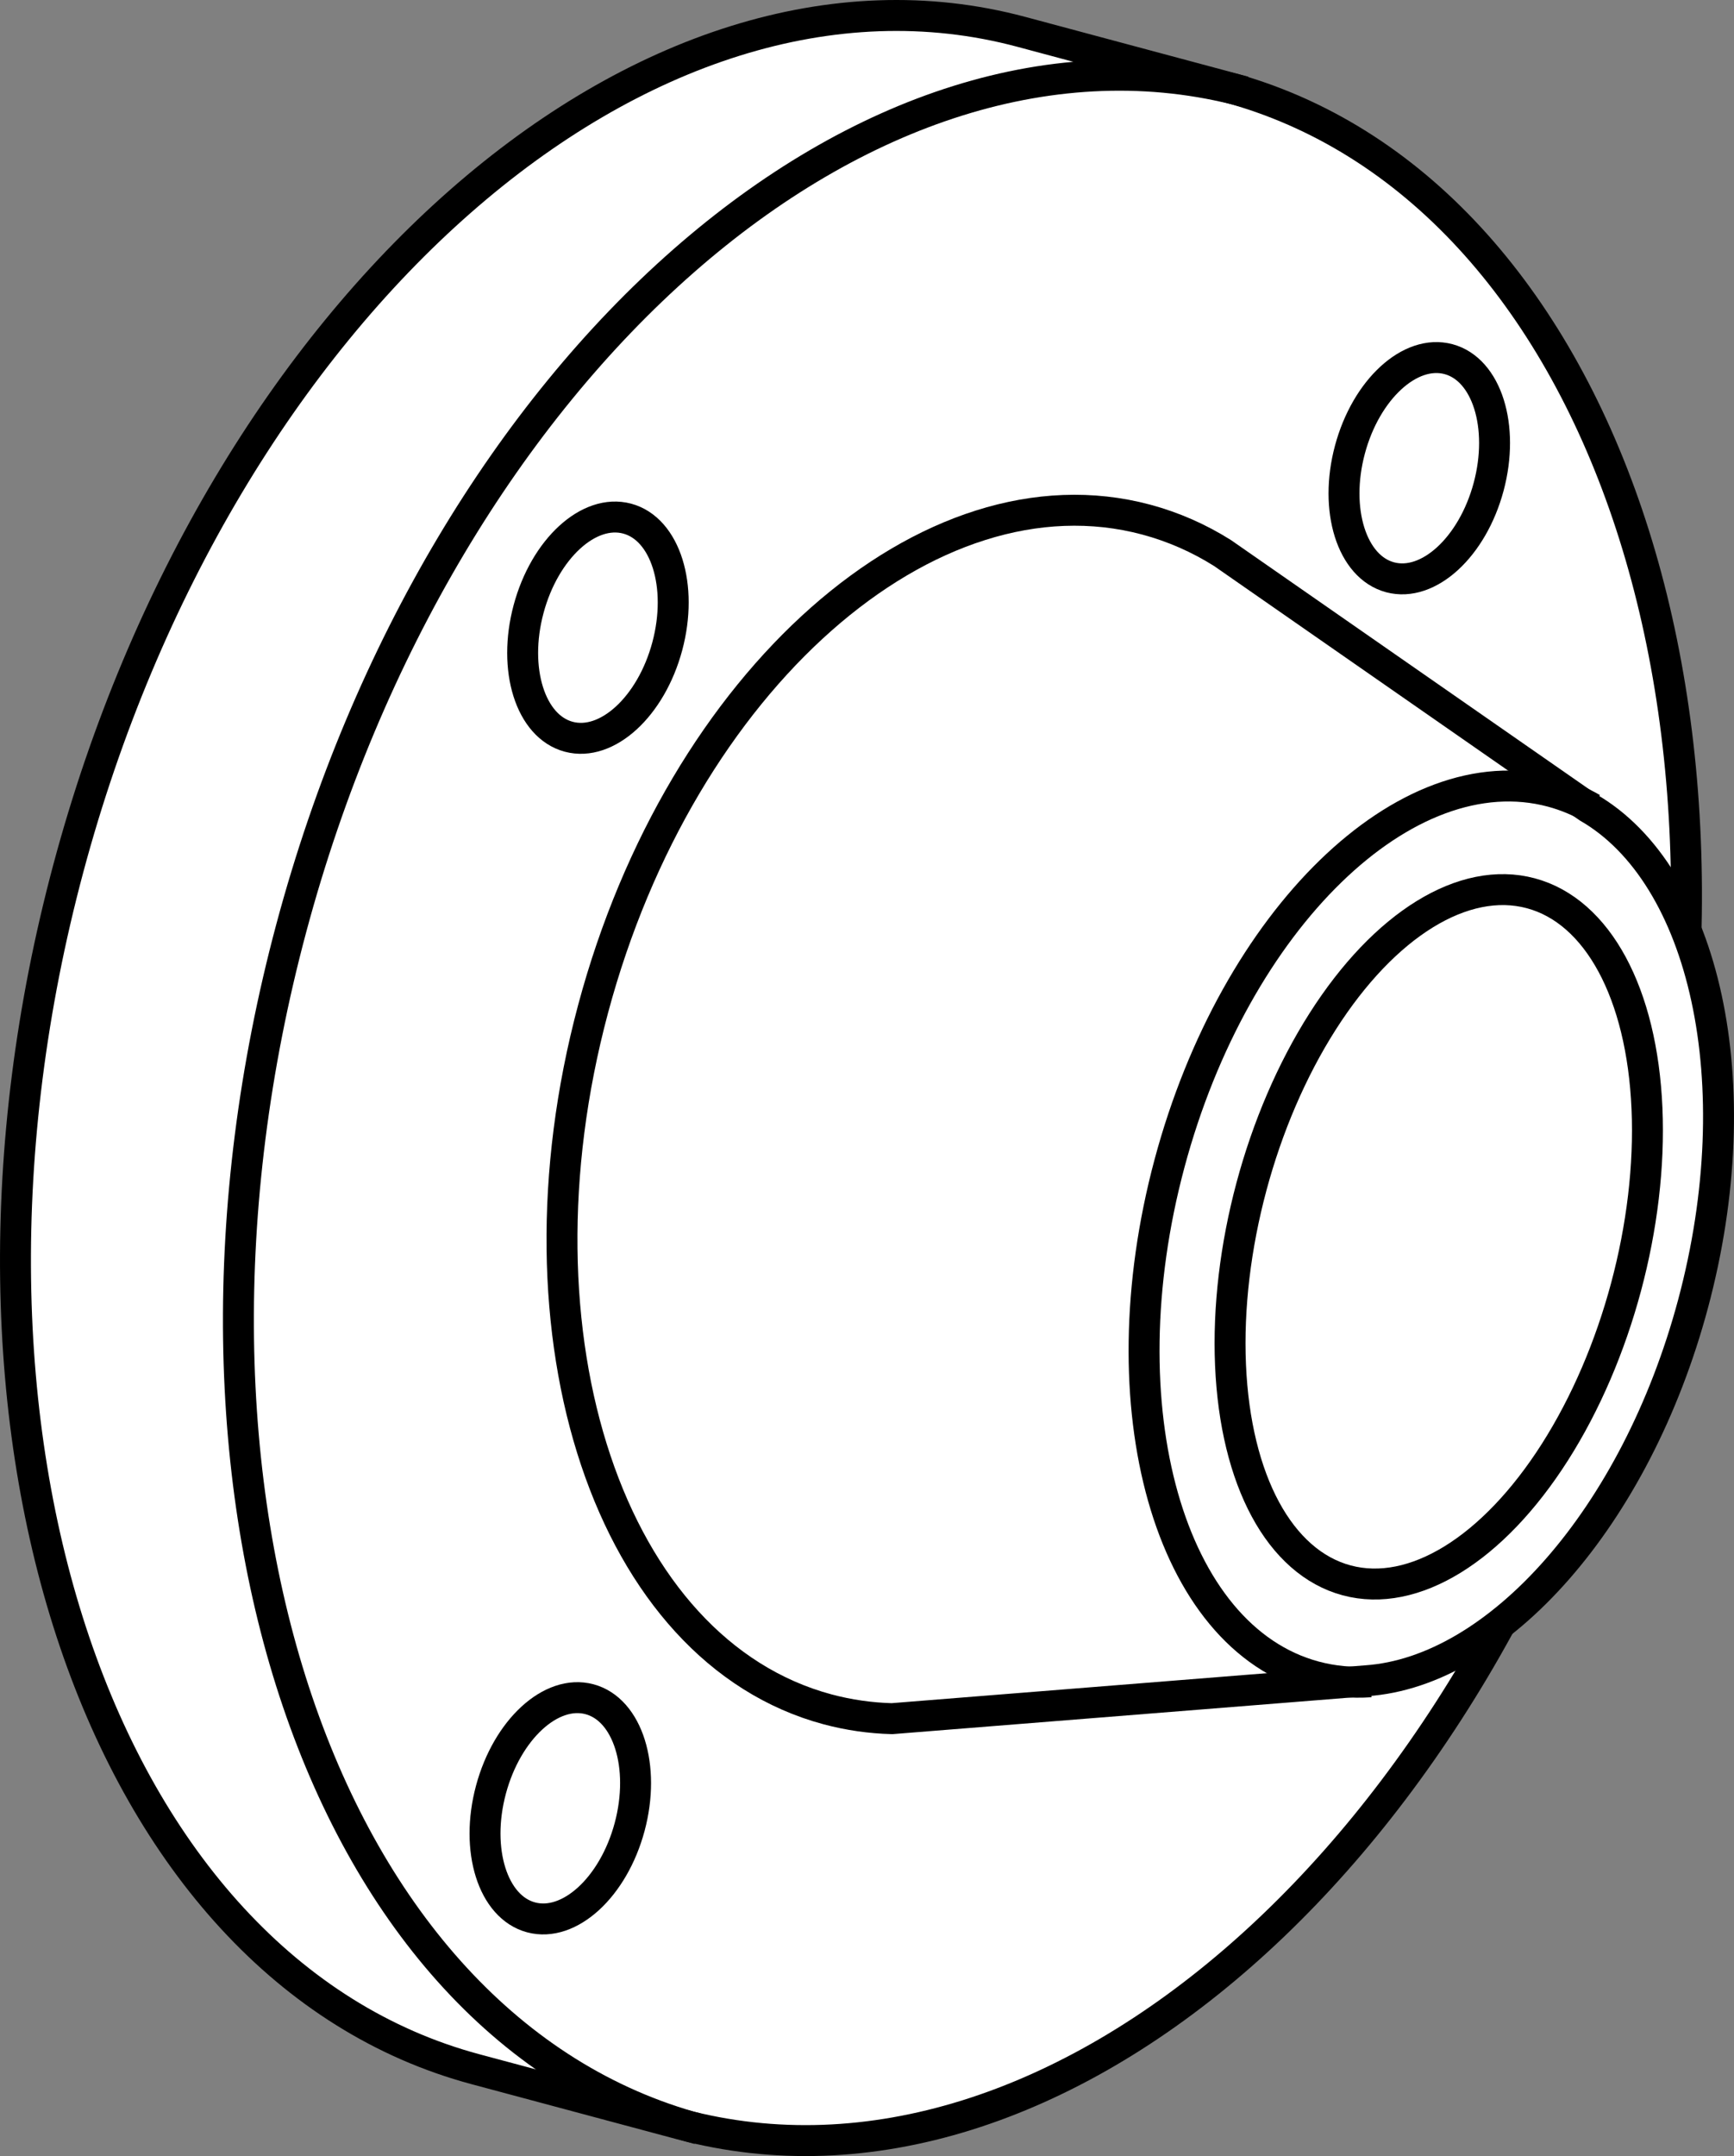
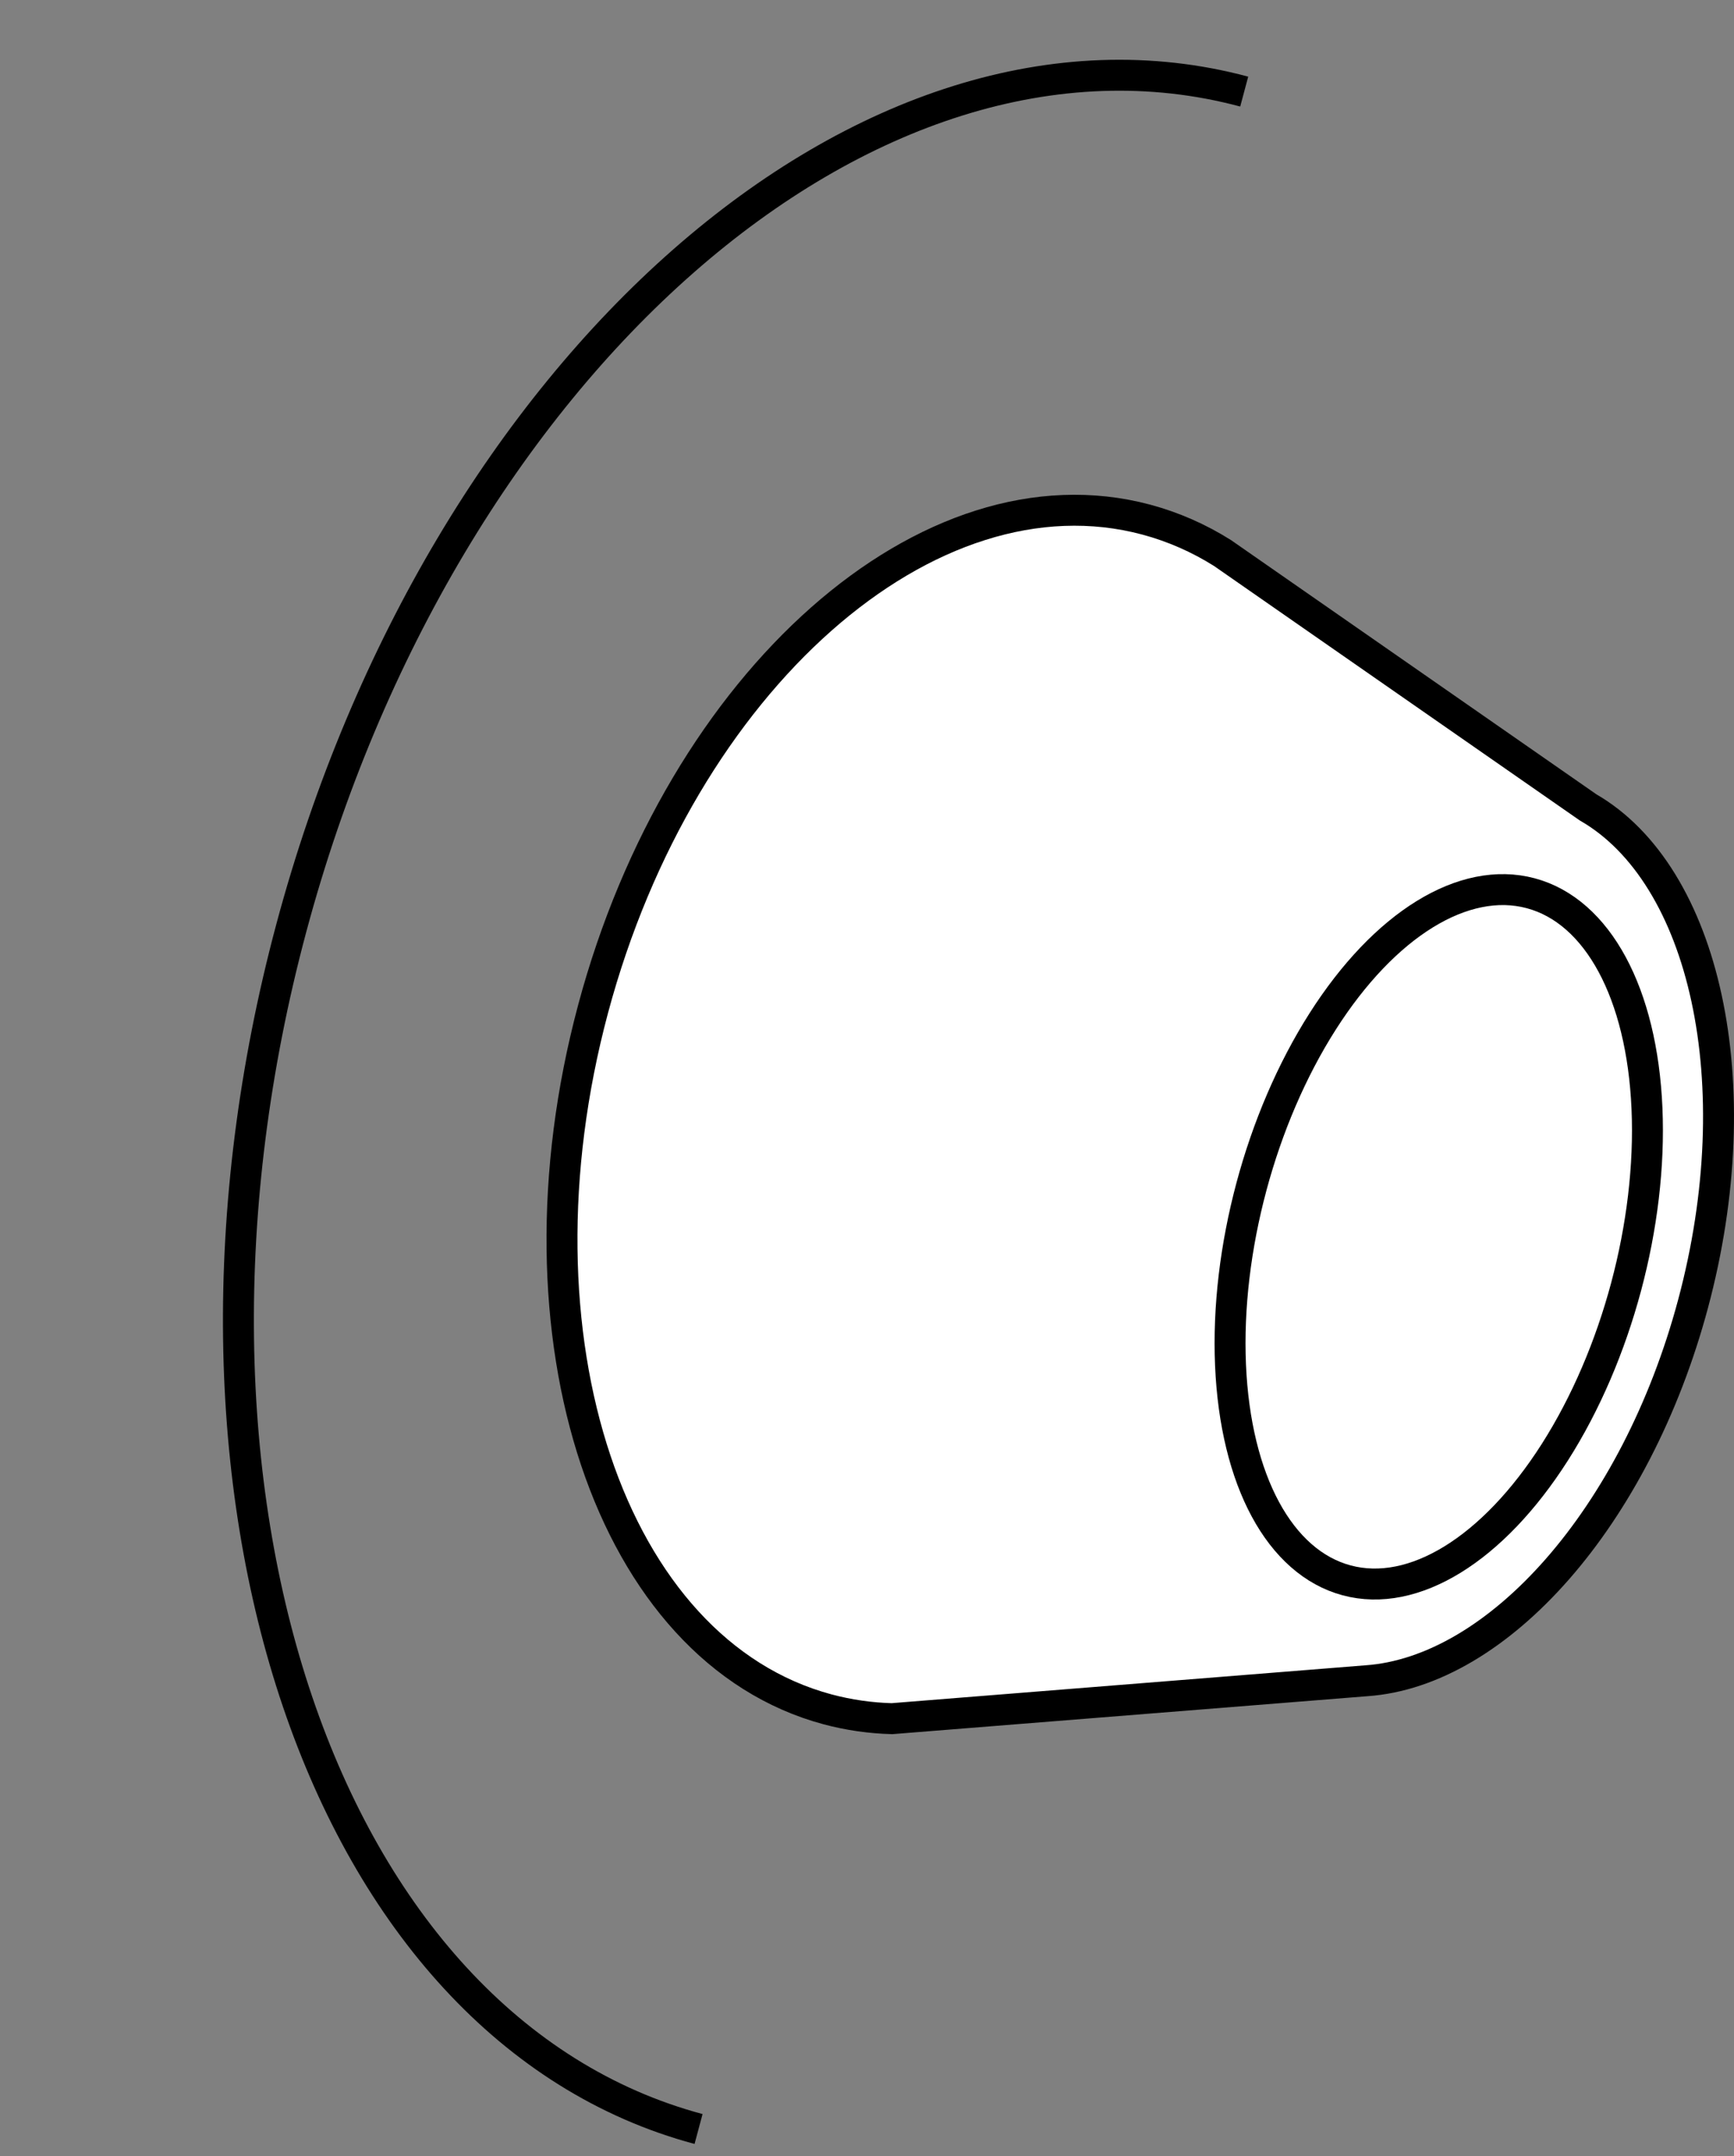
<svg xmlns="http://www.w3.org/2000/svg" version="1.1" id="image" x="0px" y="0px" width="44.852px" height="55.743px" viewBox="0 0 44.852 55.743" enable-background="new 0 0 44.852 55.743" xml:space="preserve">
  <rect x="0" y="0" width="44.852" height="55.743" fill="#808080" stroke="none" />
-   <path fill="#FFFFFF" stroke="#000000" stroke-width="0.8" stroke-miterlimit="10" d="M17.607,54.921  c9.715,2.603,20.75-7.079,24.648-21.625S41.437,4.848,31.722,2.245l-5.306-1.422  C16.701-1.78,5.665,7.902,1.768,22.448s0.818,28.448,10.533,31.051L17.607,54.921z" />
  <path fill="none" stroke="#000000" stroke-width="0.8" stroke-miterlimit="10" d="M32.183,2.368  c-9.715-2.603-20.75,7.079-24.648,21.625S8.354,52.441,18.069,55.044" />
  <path fill="#FFFFFF" stroke="#000000" stroke-width="0.8" stroke-miterlimit="10" d="M23.071,44.435  c-0.558-0.015-1.114-0.094-1.662-0.24c-5.627-1.508-8.344-9.616-6.068-18.11s8.683-14.158,14.31-12.65  c0.703,0.189,1.361,0.48,1.97,0.863l9.456,6.576c3.022,1.741,4.244,7.134,2.716,12.835  c-1.481,5.528-5.056,9.513-8.452,9.746L23.071,44.435z" />
-   <path fill="none" stroke="#000000" stroke-width="0.8" stroke-miterlimit="10" d="M41.184,20.902  c-0.327-0.188-0.675-0.334-1.043-0.433c-3.769-1.01-8.197,3.293-9.89,9.61c-1.693,6.317-0.009,12.258,3.76,13.267  c0.471,0.126,0.953,0.17,1.438,0.136" />
-   <ellipse transform="matrix(0.259 -0.966 0.966 0.259 15.511 44.425)" fill="none" stroke="#000000" stroke-width="0.8" stroke-miterlimit="10" cx="36.703" cy="12.106" rx="2.919" ry="1.857" />
-   <ellipse transform="matrix(0.259 -0.966 0.966 0.259 -4.213 26.963)" fill="none" stroke="#000000" stroke-width="0.8" stroke-miterlimit="10" cx="15.463" cy="16.226" rx="2.919" ry="1.857" />
-   <ellipse transform="matrix(0.259 -0.966 0.966 0.259 -34.415 48.64)" fill="none" stroke="#000000" stroke-width="0.8" stroke-miterlimit="10" cx="14.487" cy="46.745" rx="2.919" ry="1.857" />
  <ellipse transform="matrix(0.259 -0.966 0.966 0.259 -3.308 59.636)" fill="#FFFFFF" stroke="#000000" stroke-width="0.8" stroke-miterlimit="10" cx="37.205" cy="31.974" rx="9.195" ry="5.015" />
</svg>